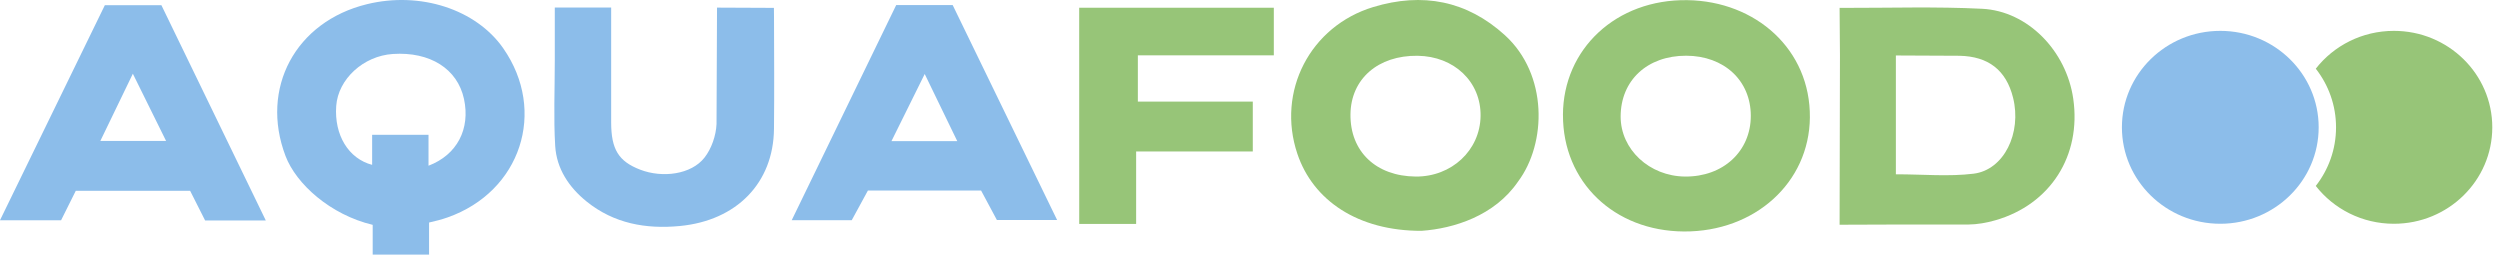
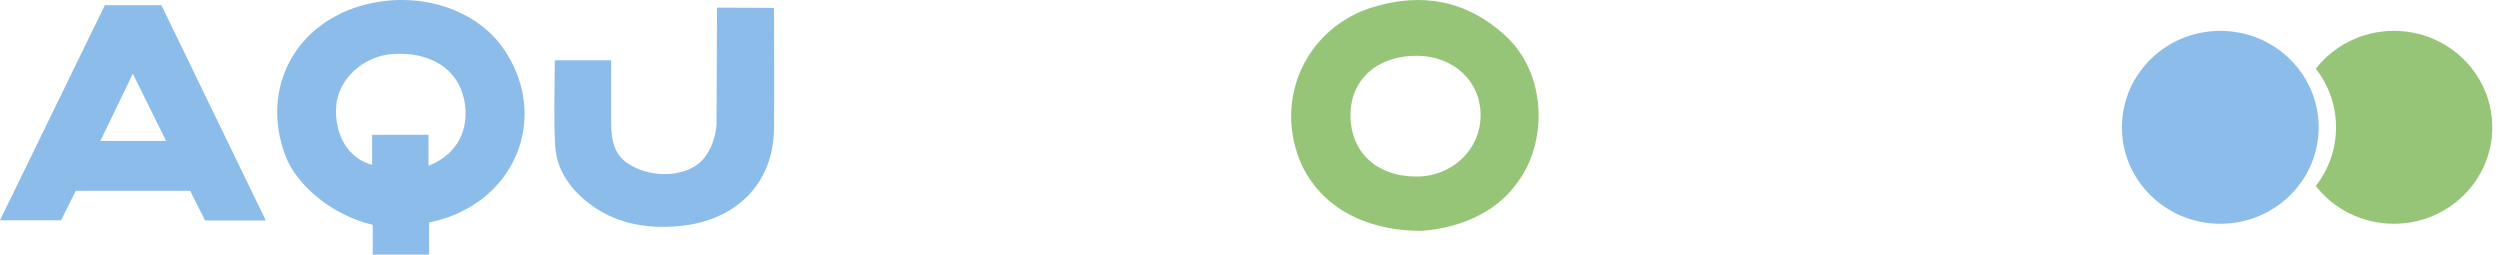
<svg xmlns="http://www.w3.org/2000/svg" width="324" height="33" viewBox="0 0 324 33" fill="none">
  <path d="M34.446 28.576H26.584C25.945 27.314 25.287 26.011 24.64 24.727H9.821C9.163 26.045 8.535 27.303 7.918 28.543H0C4.583 19.141 9.068 9.94 13.587 0.675H20.919C25.381 9.877 29.851 19.096 34.45 28.576H34.446ZM17.217 9.554C15.69 12.712 14.385 15.411 13.005 18.265H21.524C20.072 15.333 18.775 12.709 17.217 9.554Z" fill="#8CBDEA" />
-   <path d="M116.153 0.653H123.466C127.909 9.798 132.409 19.063 137 28.509H129.195C128.537 27.284 127.845 25.989 127.149 24.693H112.481C111.83 25.885 111.131 27.176 110.386 28.539H102.607C107.164 19.155 111.66 9.895 116.149 0.653H116.153ZM119.843 9.591C118.27 12.764 116.981 15.373 115.532 18.294H124.063C122.664 15.41 121.367 12.738 119.843 9.591Z" fill="#8CBDEA" />
-   <path d="M92.862 16.082C92.794 17.571 92.216 19.267 91.297 20.432C89.591 22.607 85.87 23.108 82.966 21.988C80.168 20.911 79.211 19.356 79.207 15.874C79.207 13.959 79.207 12.04 79.207 10.125C79.207 9.357 79.207 8.592 79.207 7.813V0.979H71.901V7.813C71.901 11.643 71.735 15.292 71.954 18.918C72.132 21.861 73.728 24.27 76.046 26.134C79.566 28.965 83.703 29.712 88.097 29.292C95.487 28.591 100.236 23.691 100.308 16.717C100.361 11.896 100.323 7.074 100.312 2.253C100.312 1.841 100.312 1.93 100.3 1.02C97.899 1.02 95.445 0.987 92.926 0.987" fill="#8CBDEA" />
+   <path d="M92.862 16.082C92.794 17.571 92.216 19.267 91.297 20.432C89.591 22.607 85.87 23.108 82.966 21.988C80.168 20.911 79.211 19.356 79.207 15.874C79.207 13.959 79.207 12.04 79.207 10.125C79.207 9.357 79.207 8.592 79.207 7.813H71.901V7.813C71.901 11.643 71.735 15.292 71.954 18.918C72.132 21.861 73.728 24.27 76.046 26.134C79.566 28.965 83.703 29.712 88.097 29.292C95.487 28.591 100.236 23.691 100.308 16.717C100.361 11.896 100.323 7.074 100.312 2.253C100.312 1.841 100.312 1.93 100.3 1.02C97.899 1.02 95.445 0.987 92.926 0.987" fill="#8CBDEA" />
  <path d="M65.223 6.261C61.688 1.198 54.465 -1.144 47.564 0.541C38.291 2.802 33.674 11.435 37.002 20.21C38.386 23.858 42.829 27.837 48.301 29.14V33H55.607V28.839C56.42 28.657 57.225 28.453 58.005 28.178C67.504 24.834 70.903 14.401 65.22 6.261H65.223ZM55.535 21.475V17.467H48.229V21.364C45.151 20.558 43.302 17.482 43.574 13.729C43.824 10.251 47.095 7.248 50.91 6.996C55.739 6.677 59.286 8.919 60.133 12.823C60.973 16.706 59.249 20.065 55.539 21.475H55.535Z" fill="#8CBDEA" />
-   <path d="M202.557 14.899C202.583 6.339 209.459 -0.114 218.669 0.019C227.595 0.147 234.645 6.449 234.561 15.232C234.478 23.661 227.436 30.049 218.245 30C209.171 29.951 202.534 23.558 202.561 14.896L202.557 14.899ZM218.525 7.221C213.488 7.213 210.039 10.418 210.035 15.108C210.031 19.365 213.761 22.839 218.381 22.881C223.32 22.927 226.909 19.604 226.905 15.002C226.898 10.437 223.441 7.228 218.525 7.221Z" fill="#97C578" />
  <path d="M184.265 29.916C175.953 29.943 170.166 25.95 168.142 19.944C165.413 11.845 169.806 3.379 177.985 0.908C184.356 -1.019 190.11 0.086 195.033 4.56C200.62 9.635 200.468 18.559 196.735 23.539C193.684 27.99 188.385 29.617 184.269 29.912L184.265 29.916ZM175.021 14.816C174.968 19.634 178.322 22.835 183.469 22.881C188.127 22.922 191.819 19.482 191.883 15.035C191.948 10.611 188.465 7.285 183.712 7.228C178.587 7.167 175.07 10.236 175.021 14.819V14.816Z" fill="#97C578" />
-   <path d="M238.458 7.156C238.458 5.256 238.412 2.849 238.412 1.021C238.932 1.021 238.753 1.021 238.913 1.021C244.905 1.032 250.909 0.839 256.886 1.138C262.818 1.434 267.798 6.603 268.692 12.791C269.761 20.171 265.736 26.495 258.607 28.546C257.47 28.875 256.257 29.087 255.078 29.099C244.155 29.099 244.439 29.099 238.412 29.125L238.458 7.156H245.705V22.589C249.26 22.589 252.565 22.907 255.779 22.51C259.732 22.022 262.037 17.219 260.892 12.655C260.001 9.097 257.701 7.303 253.948 7.228" fill="#97C578" />
-   <path d="M162.362 19.634V13.166H147.466C147.466 11.134 147.466 9.272 147.466 7.171H165.087C165.087 4.991 165.087 3.076 165.087 0.999H139.863C139.863 7.943 139.867 14.857 139.867 21.719V29.023H147.243V21.719V21.711V19.634" fill="#97C578" />
  <path fill-rule="evenodd" clip-rule="evenodd" d="M300.125 24.098C301.772 21.992 302.75 19.358 302.75 16.5C302.75 13.642 301.772 11.007 300.125 8.902C302.455 5.922 306.124 4 310.25 4C317.292 4 323 9.596 323 16.5C323 23.403 317.292 29 310.25 29C306.124 29 302.455 27.078 300.125 24.098Z" fill="#97C578" />
  <ellipse cx="287.75" cy="16.5" rx="12.75" ry="12.5" fill="#8CBDEA" />
</svg>